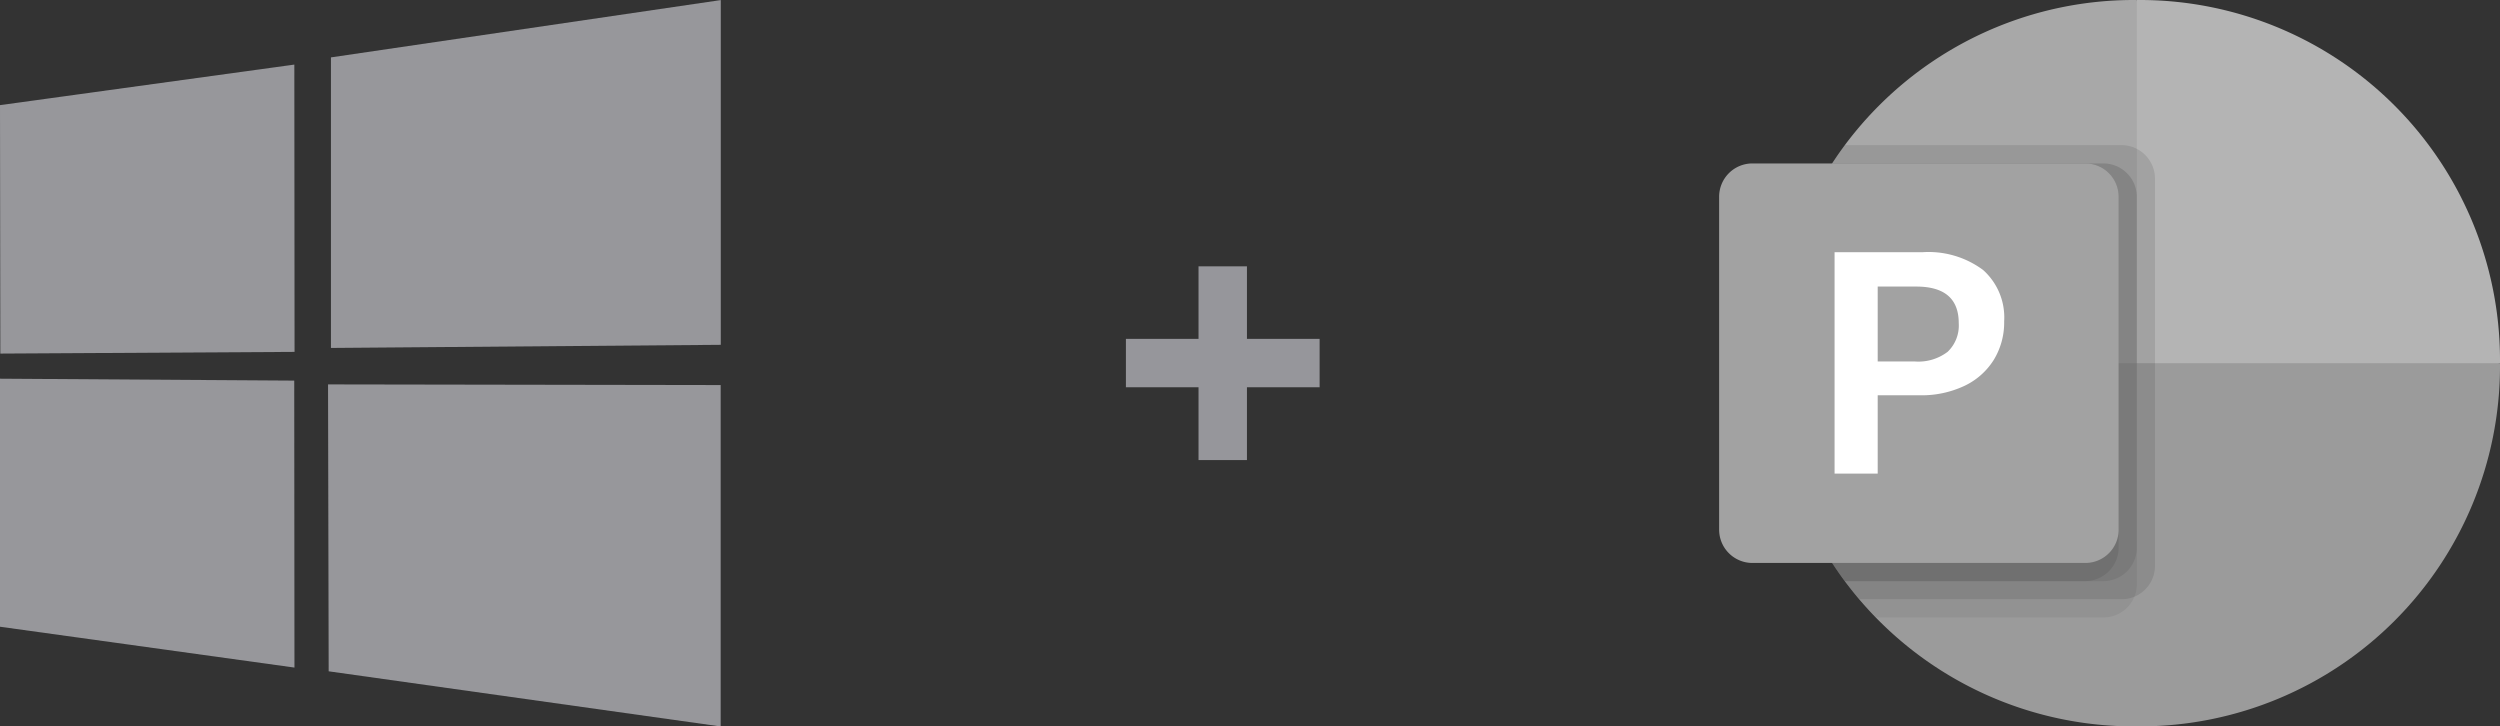
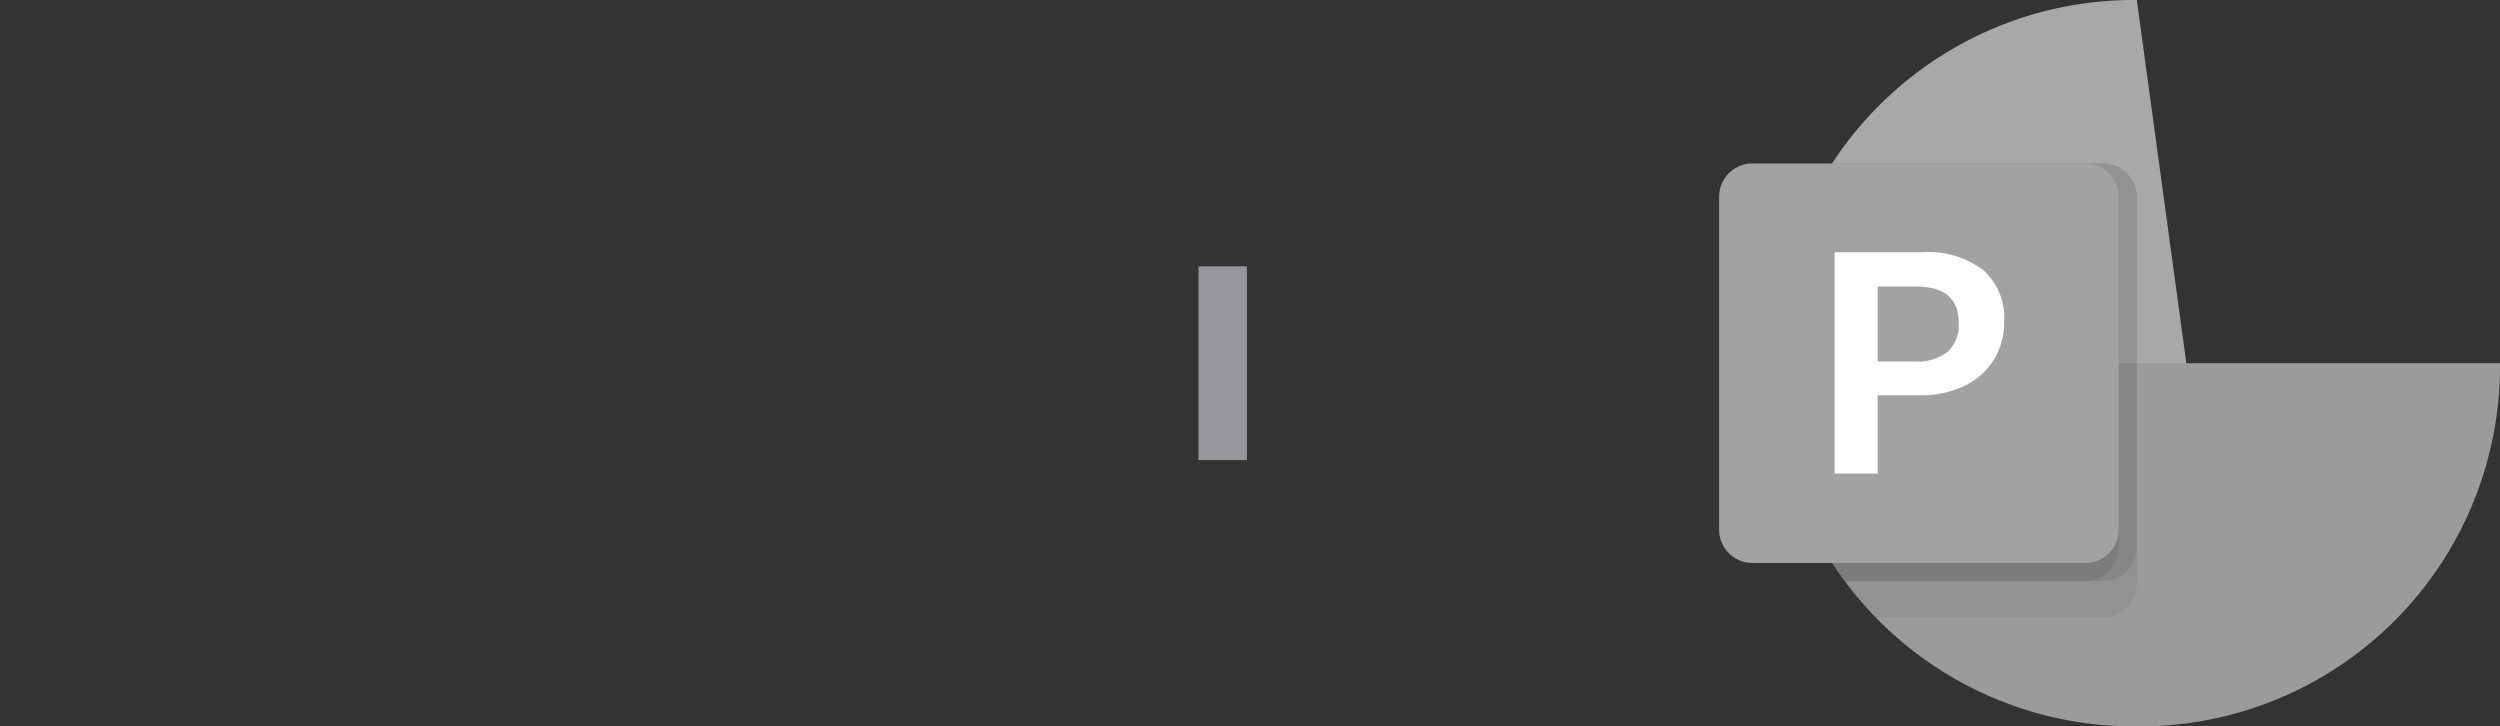
<svg xmlns="http://www.w3.org/2000/svg" width="103.25" height="30.004" viewBox="0 0 103.25 30.004">
  <rect x="0" y="0" width="103.25" height="30.004" fill="#333333" stroke="none" />
  <g id="windows-and-powerpoint-logos" transform="translate(49 -8837)">
    <g id="Group_11" data-name="Group 11" transform="translate(-1 2.753)">
-       <path id="Path_1" data-name="Path 1" d="M56.186,13.238h-8" transform="translate(-49.686 8836.003)" fill="none" stroke="#96969b" stroke-linejoin="round" stroke-miterlimit="1.5" stroke-width="2" />
      <path id="Path_2" data-name="Path 2" d="M52.185,9.244v8" transform="translate(-49.686 8836.003)" fill="none" stroke="#96969b" stroke-linejoin="round" stroke-miterlimit="1.5" stroke-width="2" />
    </g>
-     <path id="Path_3" data-name="Path 3" d="M30.454,1l-16.1,2.367v12l16.1-.129ZM.686,5.339.7,15.6l12.151-.07L12.842,3.664Zm0,21.542,12.161,1.687-.009-11.852L.686,16.637ZM14.26,28.722,30.45,31V16.9l-16.216-.027Z" transform="translate(-49.686 8836.003)" fill="#97979b" fill-rule="evenodd" />
    <g id="PowerPoint_Gray" data-name="PowerPoint Gray" transform="translate(22 8837)">
      <path id="Path_21" data-name="Path 21" d="M151.2,16.5,148.95,0h-.168A14.875,14.875,0,0,0,133.95,14.832V15Z" transform="translate(-131.7)" fill="#a8a8a8" />
-       <path id="Path_22" data-name="Path 22" d="M1027.118,0h-.168V15l7.5,3,7.5-3v-.168A14.875,14.875,0,0,0,1027.118,0Z" transform="translate(-1009.7)" fill="#b4b4b4" />
      <path id="Path_23" data-name="Path 23" d="M163.95,893v.165A14.878,14.878,0,0,1,149.115,908h-.33a14.878,14.878,0,0,1-14.835-14.835V893Z" transform="translate(-131.7 -878)" fill="#9b9b9b" />
-       <path id="Path_24" data-name="Path 24" d="M149.7,358.572v16.005a1.381,1.381,0,0,1-.855,1.268,1.329,1.329,0,0,1-.518.1H137.489c-.21-.241-.412-.495-.6-.75a14.71,14.71,0,0,1-2.94-8.835v-.33a14.666,14.666,0,0,1,2.415-8.085c.165-.255.337-.509.525-.75h11.438a1.383,1.383,0,0,1,1.373,1.372Z" transform="translate(-131.699 -351.2)" opacity="0.1" />
      <path id="Path_25" data-name="Path 25" d="M148.948,403.223v16.005a1.329,1.329,0,0,1-.1.517,1.381,1.381,0,0,1-1.268.855h-9.4q-.356-.361-.683-.75c-.21-.241-.412-.495-.6-.75a14.711,14.711,0,0,1-2.94-8.835v-.33a14.666,14.666,0,0,1,2.415-8.085h11.213A1.383,1.383,0,0,1,148.948,403.223Z" transform="translate(-131.698 -395.1)" opacity="0.062" />
      <path id="Path_26" data-name="Path 26" d="M148.949,403.224v14.505a1.383,1.383,0,0,1-1.372,1.372H136.889a14.711,14.711,0,0,1-2.94-8.835v-.33a14.666,14.666,0,0,1,2.415-8.085h11.213A1.383,1.383,0,0,1,148.949,403.224Z" transform="translate(-131.699 -395.101)" opacity="0.081" />
      <path id="Path_27" data-name="Path 27" d="M148.2,403.224v14.505a1.383,1.383,0,0,1-1.372,1.372h-9.937a14.711,14.711,0,0,1-2.94-8.835v-.33a14.666,14.666,0,0,1,2.415-8.085h10.463A1.383,1.383,0,0,1,148.2,403.224Z" transform="translate(-131.699 -395.101)" opacity="0.079" />
      <path id="Path_28" data-name="Path 28" d="M1.375,401.85H15.125a1.375,1.375,0,0,1,1.375,1.375v13.75a1.375,1.375,0,0,1-1.375,1.375H1.375A1.375,1.375,0,0,1,0,416.975V403.225a1.375,1.375,0,0,1,1.375-1.375Z" transform="translate(0 -395.1)" fill="#a2a2a2" />
      <path id="Path_29" data-name="Path 29" d="M287.563,619.641a3.78,3.78,0,0,1,2.5.733,2.625,2.625,0,0,1,.872,2.125,2.957,2.957,0,0,1-.429,1.588,2.872,2.872,0,0,1-1.22,1.078,4.143,4.143,0,0,1-1.835.385h-1.739v3.234h-1.781v-9.143Zm-1.851,4.513h1.534a1.991,1.991,0,0,0,1.355-.4,1.5,1.5,0,0,0,.458-1.183q0-1.511-1.757-1.511h-1.59v3.1Z" transform="translate(-279.163 -609.225)" fill="#fff" />
    </g>
  </g>
</svg>